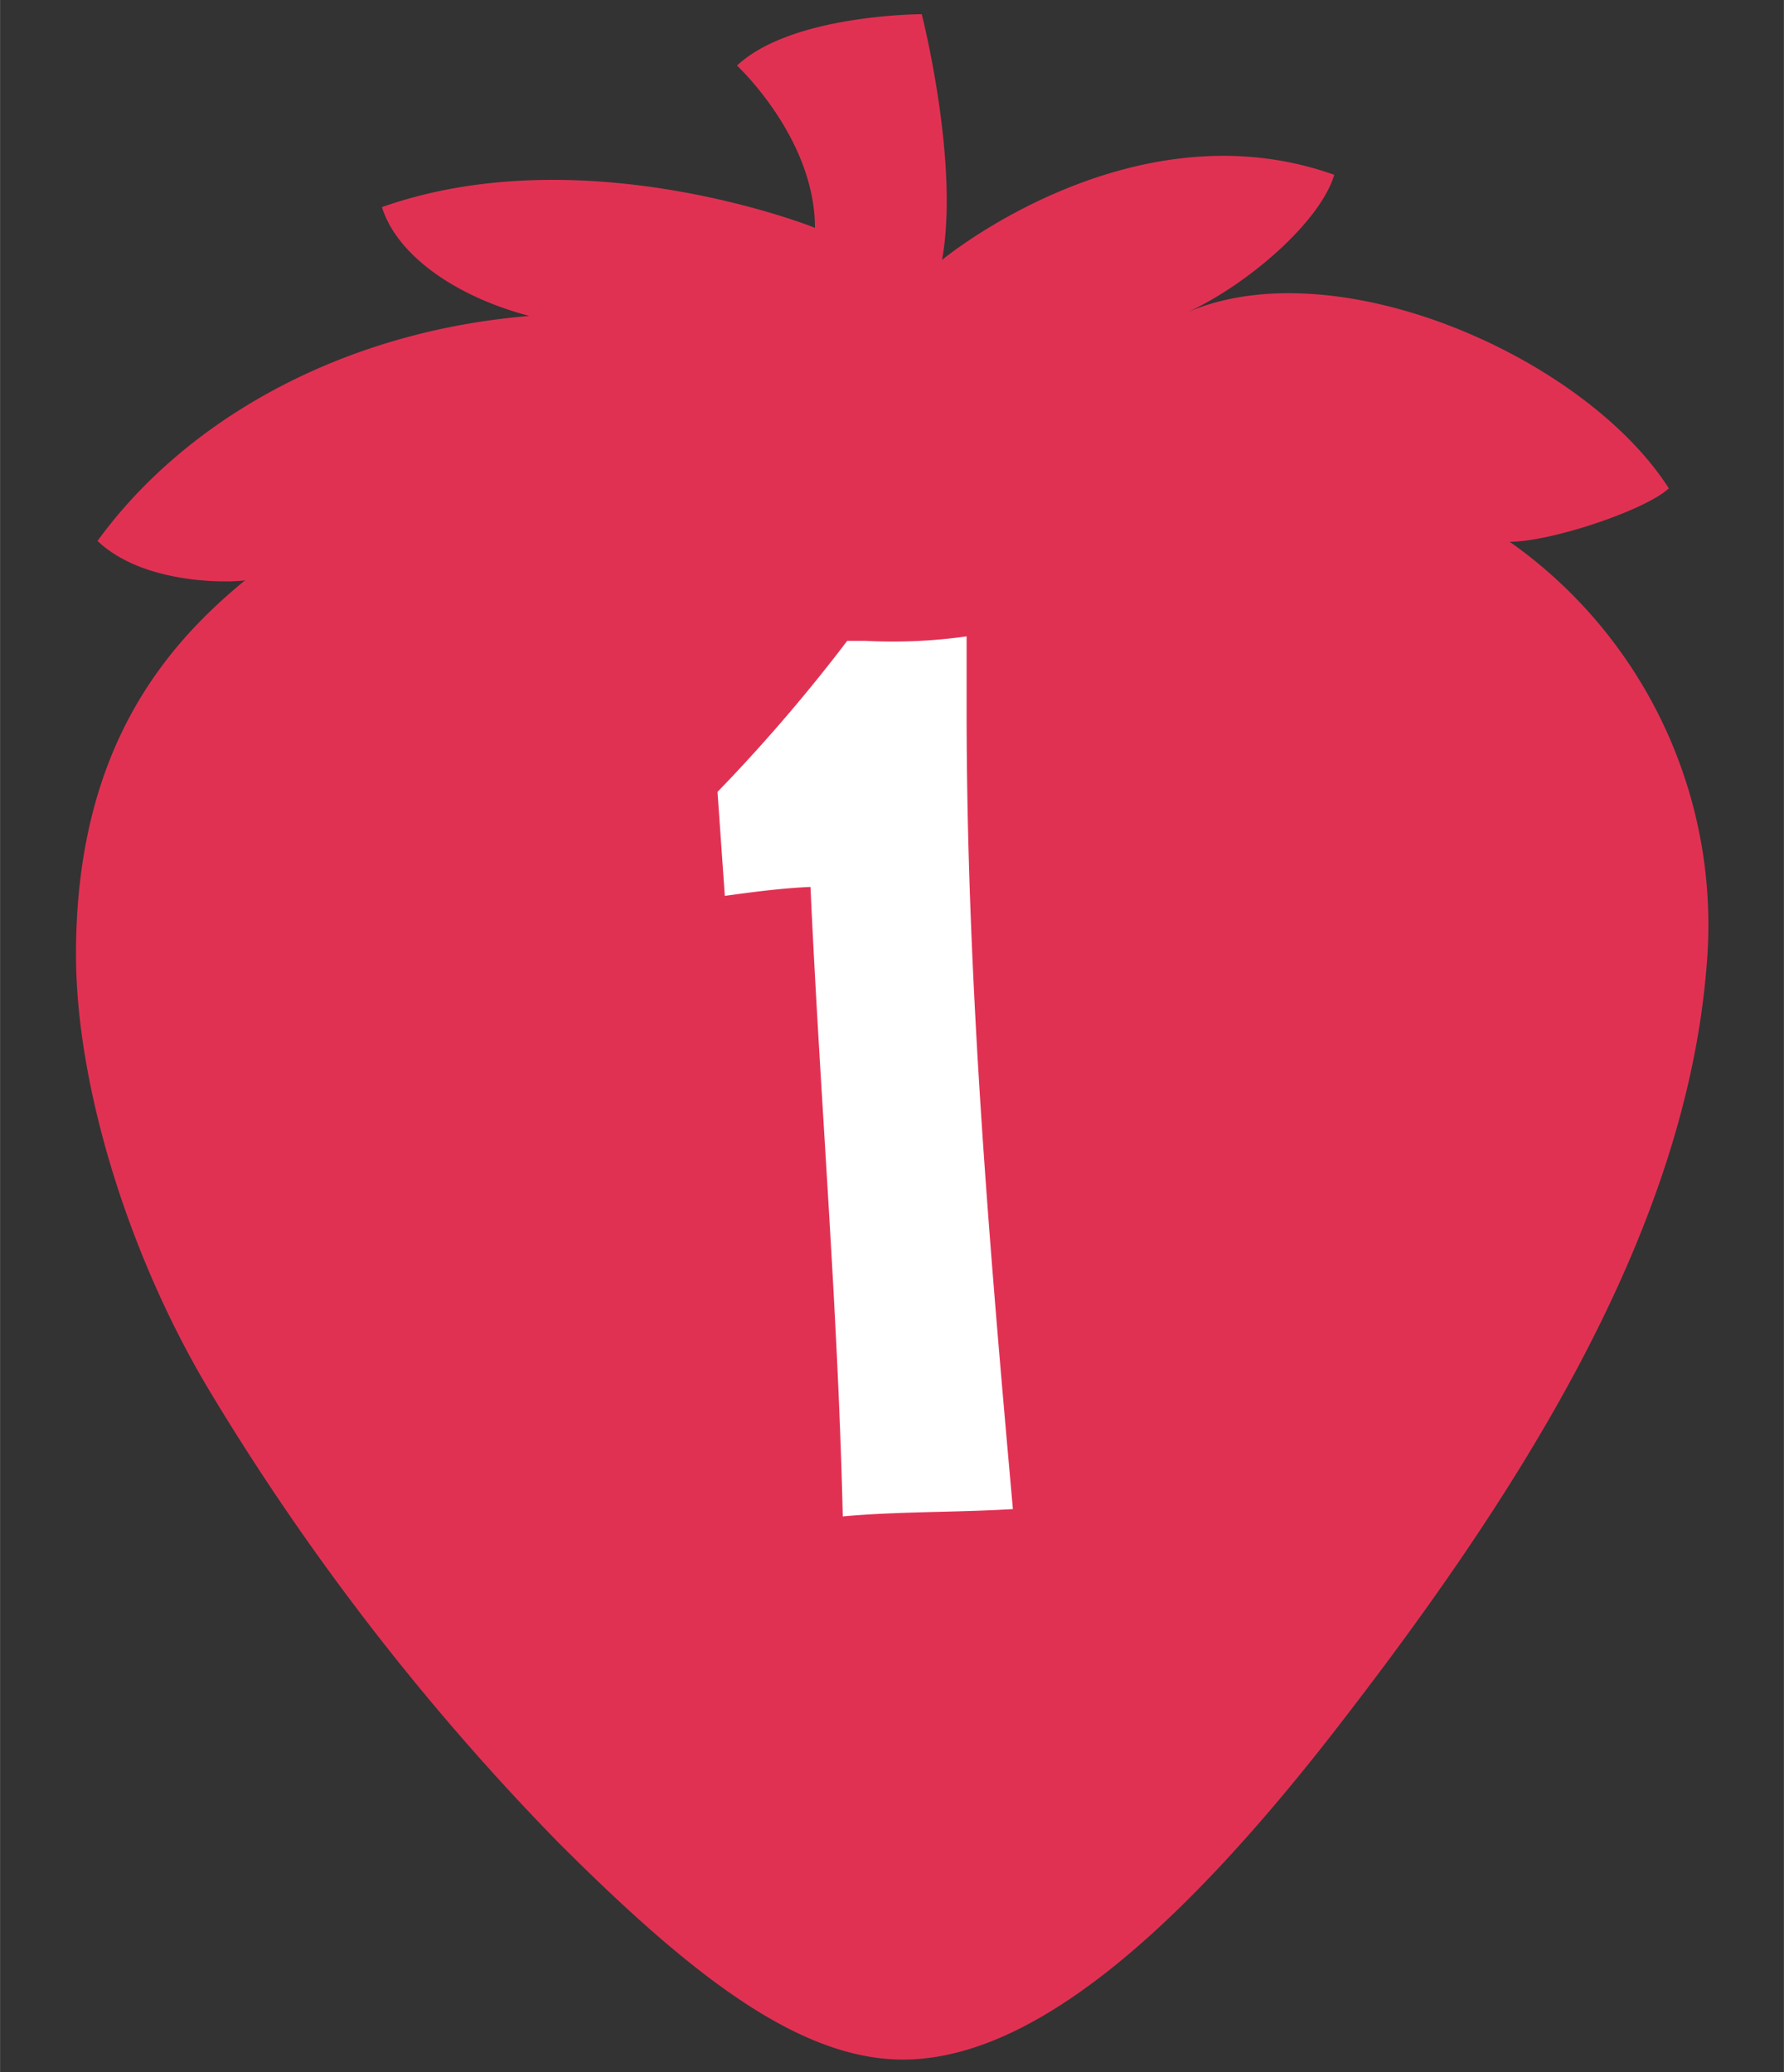
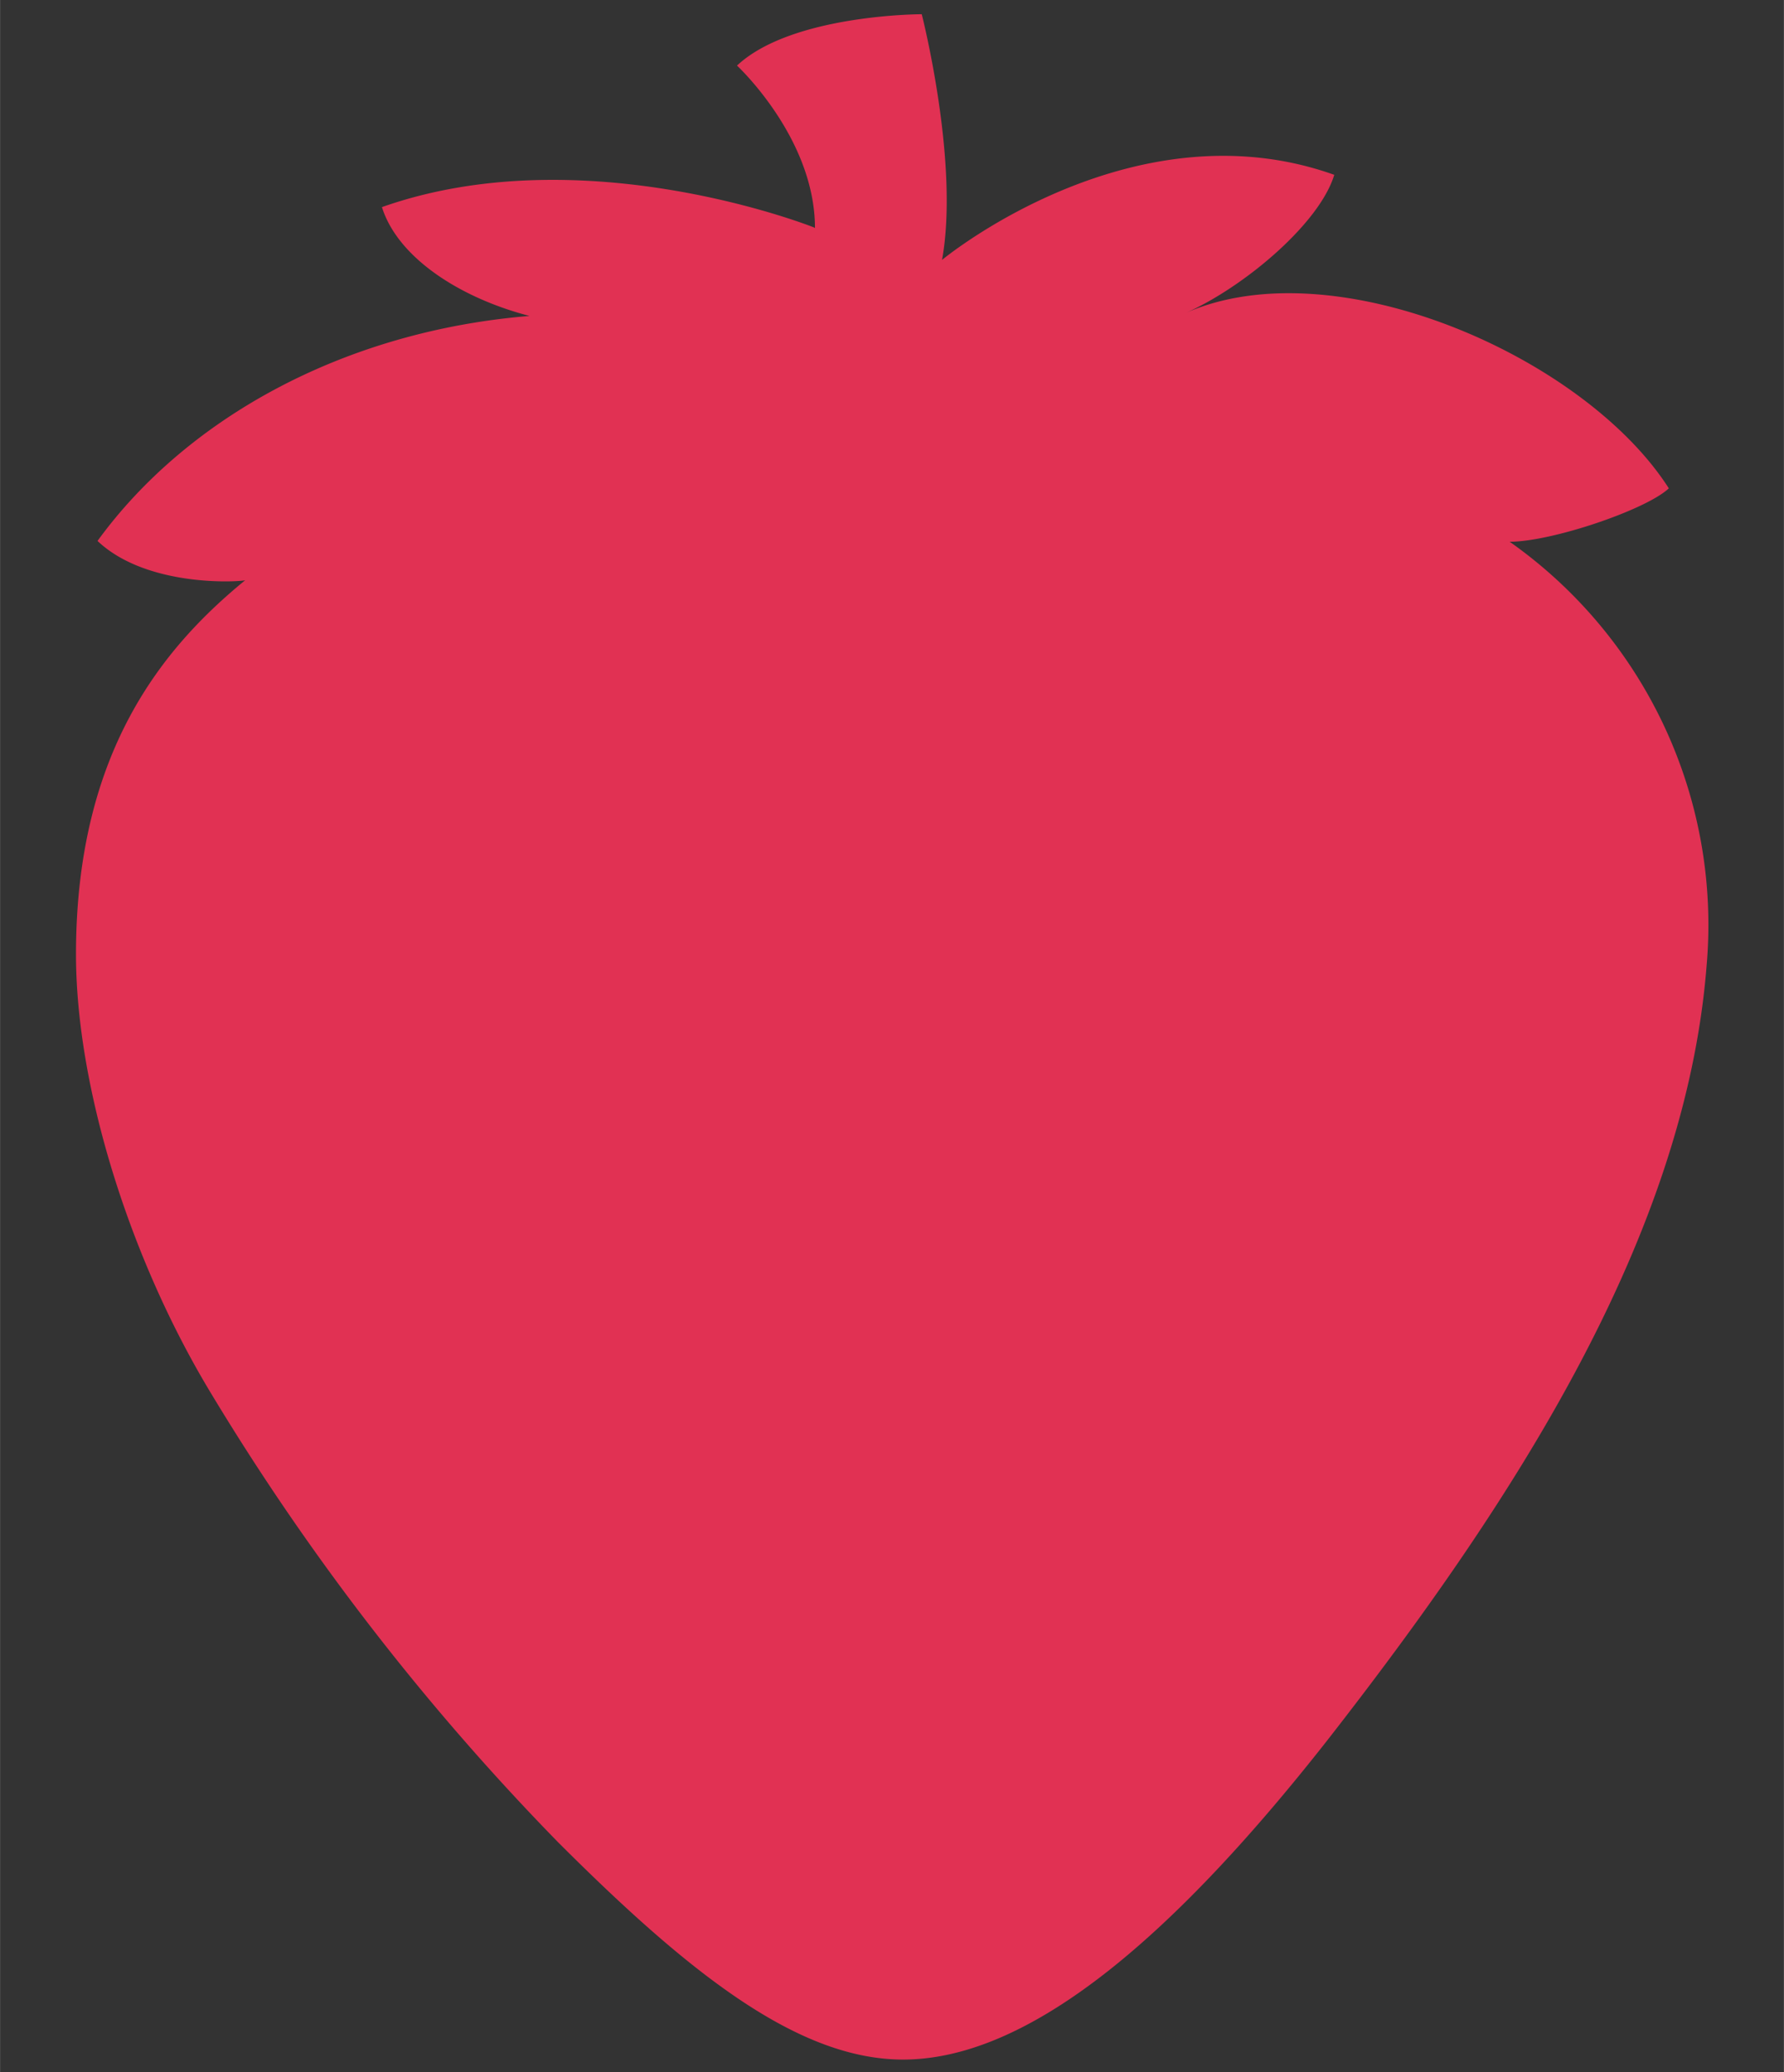
<svg xmlns="http://www.w3.org/2000/svg" id="Layer_1" data-name="Layer 1" width="31mm" height="36mm" viewBox="0 0 87.87 102.05">
  <rect x="0" y="0" width="87.87" height="102.05" fill="#333333" stroke="none" />
  <defs>
    <style>.cls-1{fill:#e13153;}.cls-2{fill:#fff;}</style>
  </defs>
  <g id="Layer_1-2" data-name="Layer 1">
    <path class="cls-1" d="M40.09,11.2s-11.32-4.52-21.28-1c.78,2.49,3.84,4.47,7.27,5.36-9.09.74-16.86,5-21.28,11.08,2.5,2.37,7.25,2,7.28,1.93C8.05,31.87,3.74,37,3.74,47c0,6.4,2.55,14.75,6.52,21.4A121,121,0,0,0,27.48,90.72c6.47,6.47,11.83,10.71,17,10.71,6.4,0,13.56-6.39,20.88-15.7C74.47,74.06,83,61,84.06,47.57a23.08,23.08,0,0,0-9.7-20.89c2.08,0,6.73-1.58,7.84-2.63-4.15-6.49-16.43-11.88-23.79-8.64C61.29,14.13,65,11,65.72,8.61,55.75,5.05,46.4,12.8,46.4,12.8c.87-4.8-1-12.1-1-12.1S39,.7,36.3,3.23c0,0,3.84,3.56,3.84,8" />
-     <path class="cls-2" d="M41.51,74.68c-.24-10.36-1.12-20.66-1.59-31-1.41.06-2.84.25-4.22.44L35.34,39a82.64,82.64,0,0,0,6.39-7.44h.88a26,26,0,0,0,5-.22V35c0,13.15,1.11,26.24,2.28,39.32C47.09,74.49,44.26,74.43,41.51,74.68Z" />
  </g>
</svg>